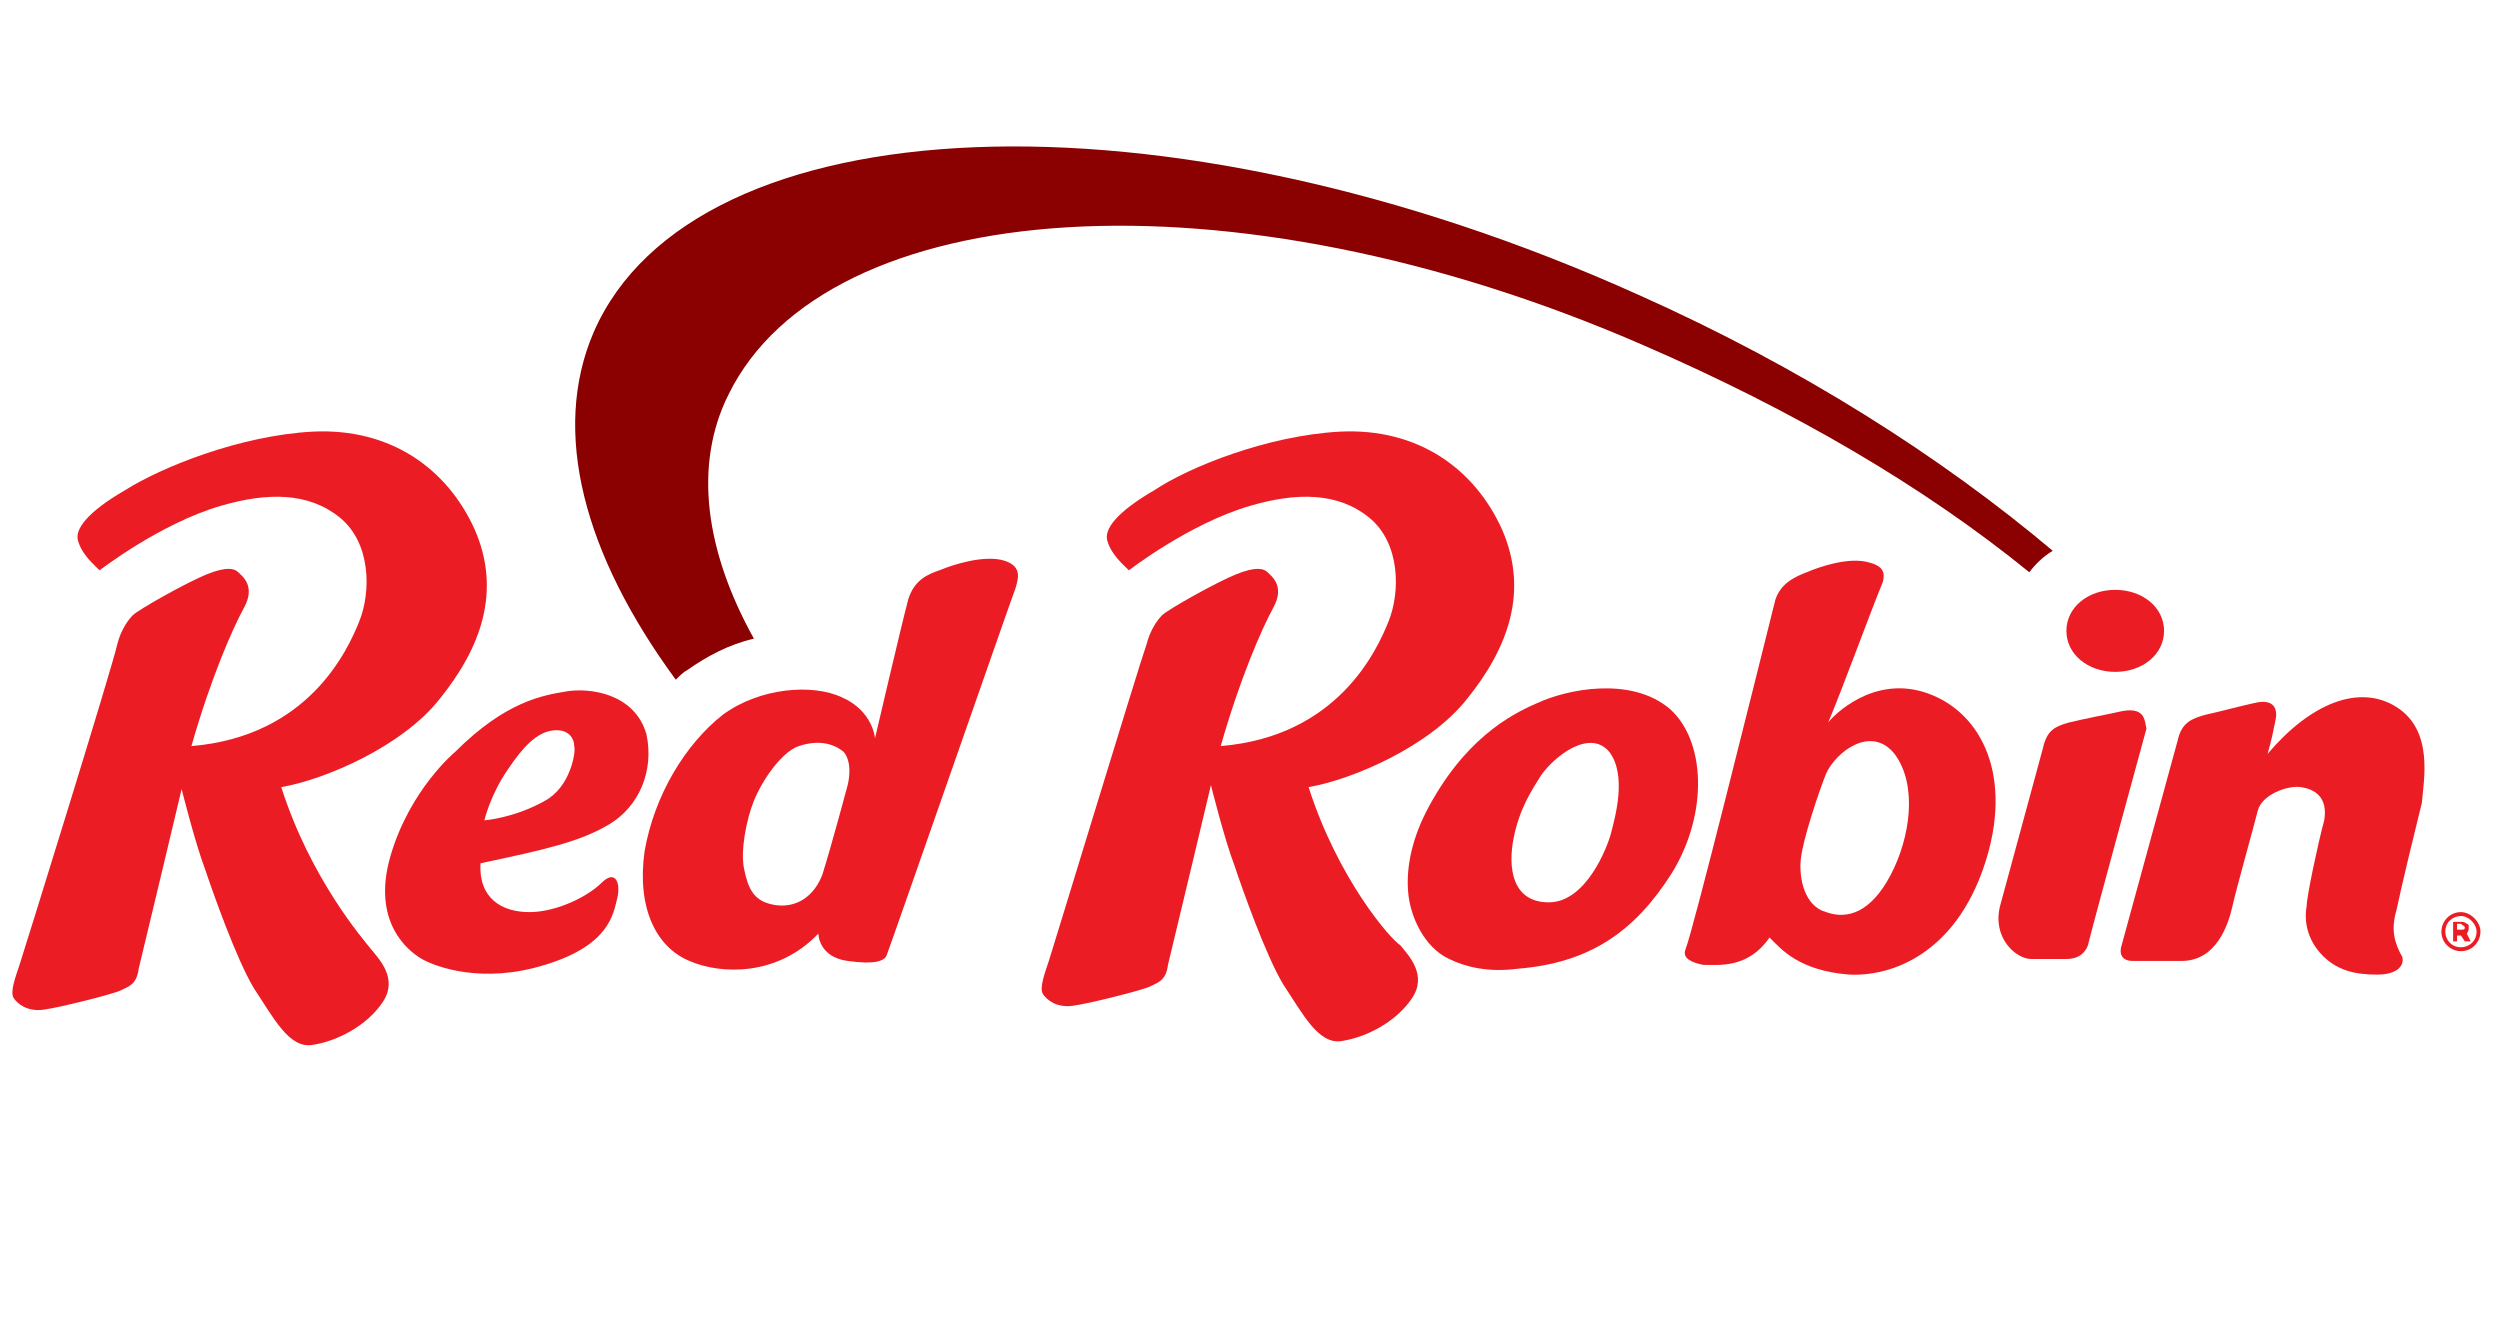
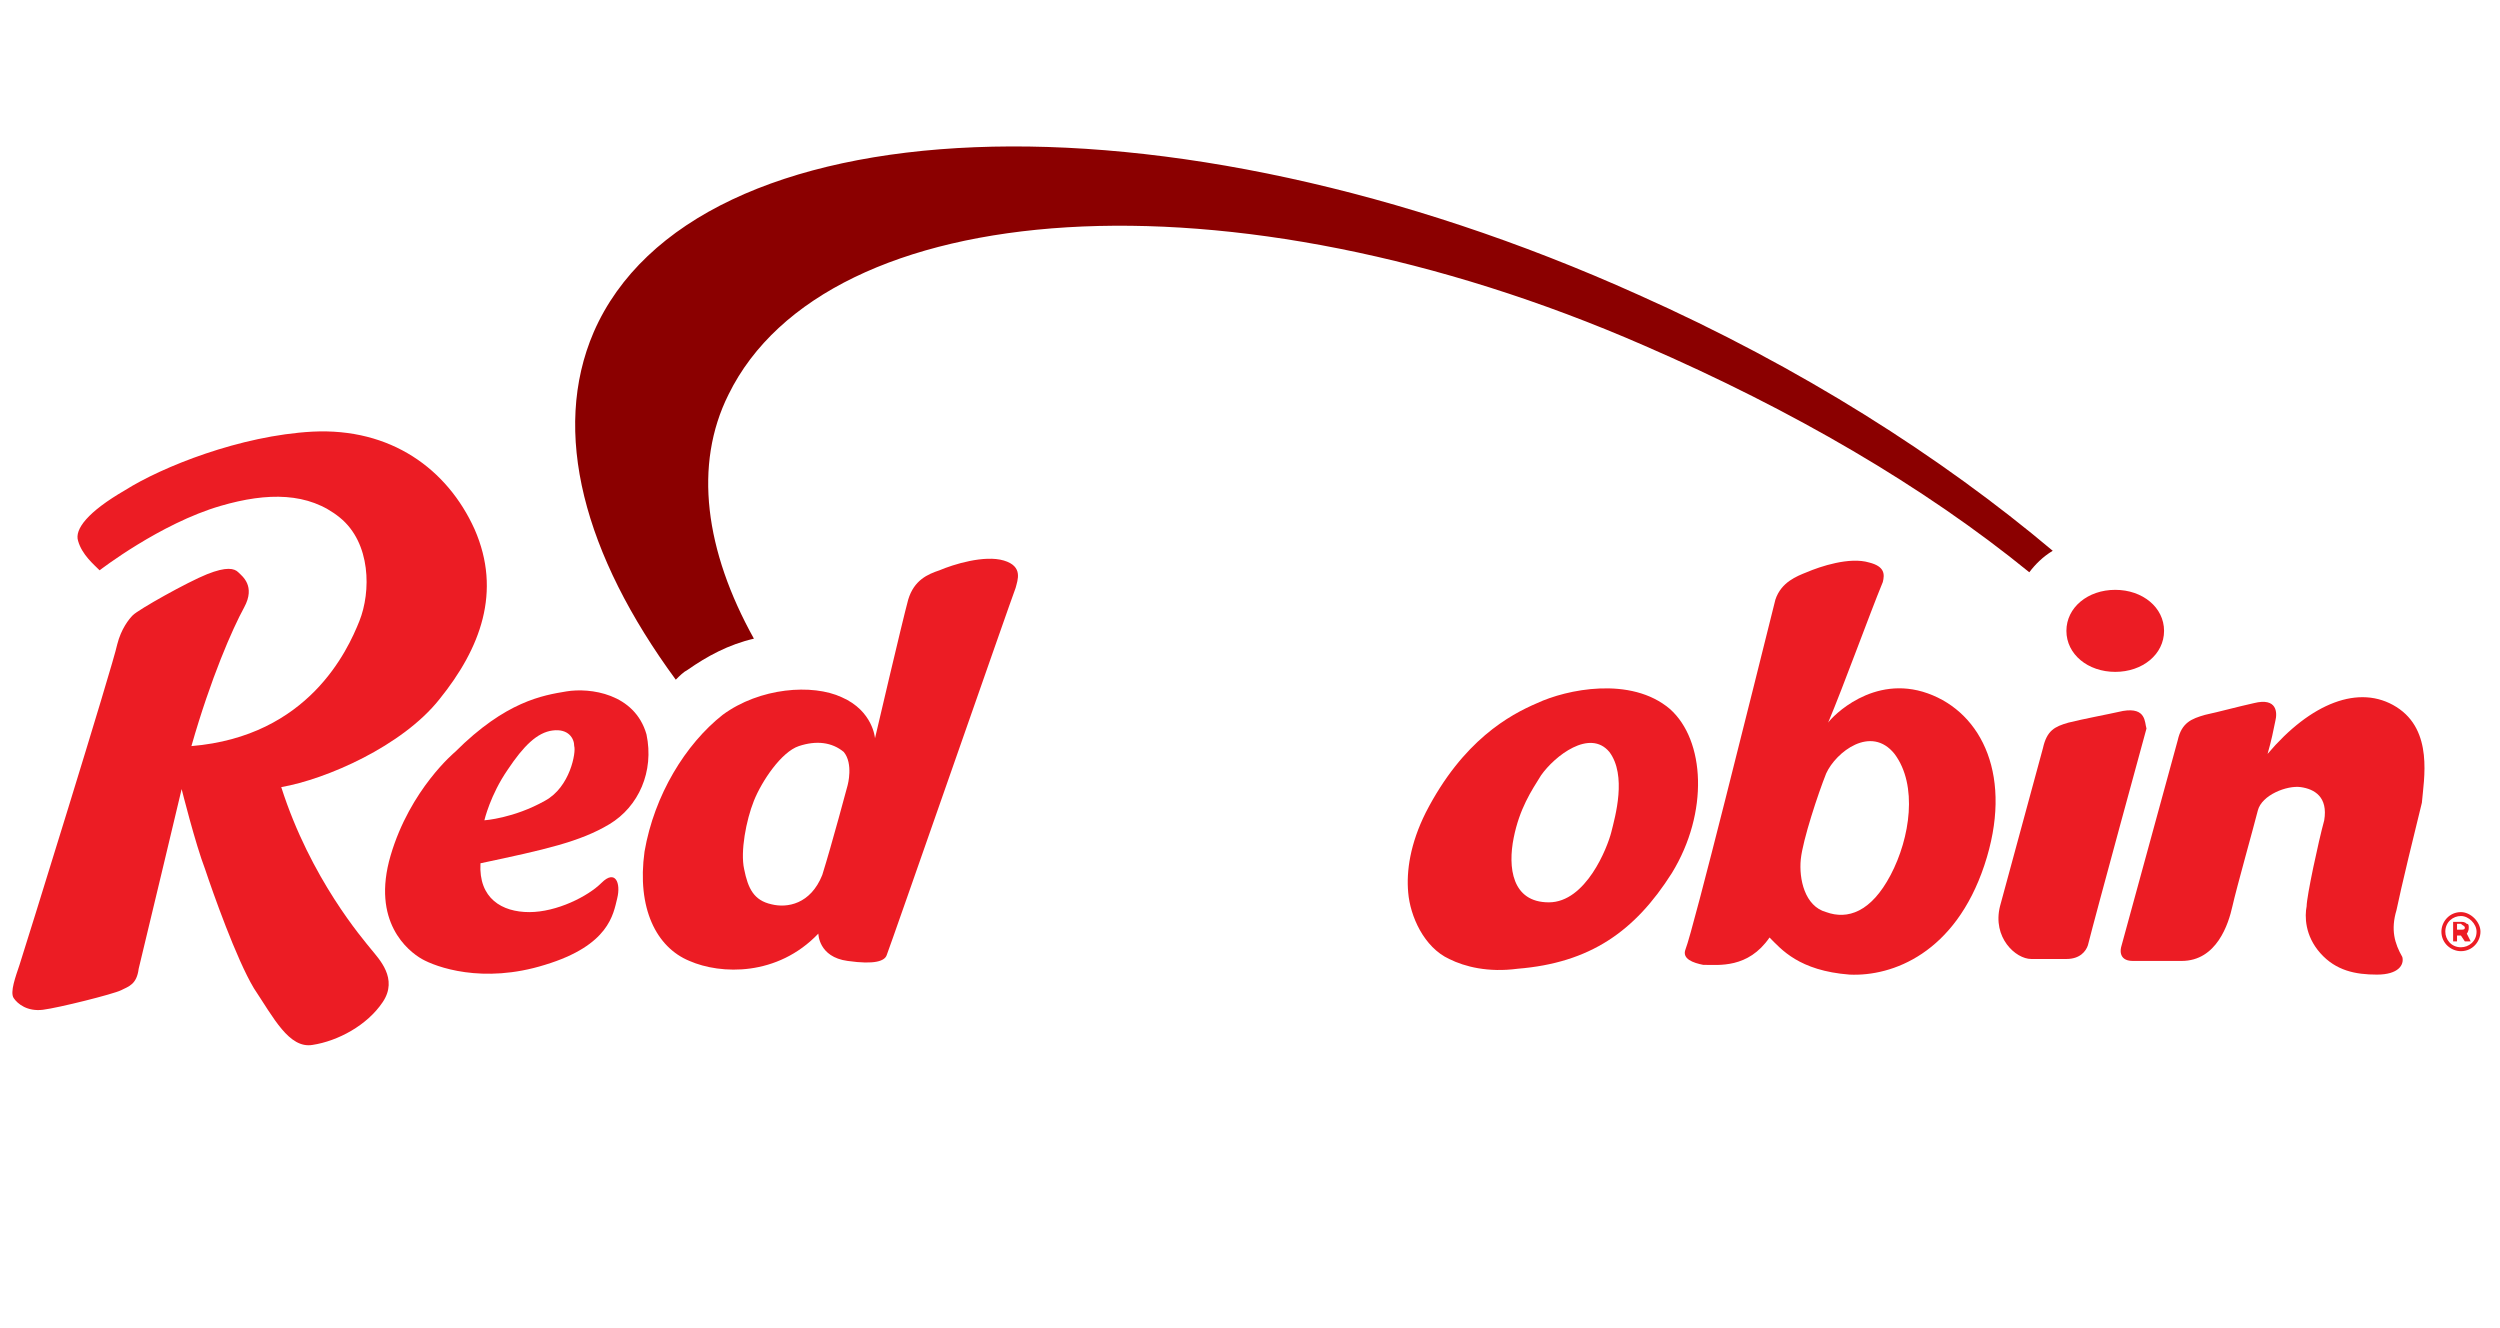
<svg xmlns="http://www.w3.org/2000/svg" version="1.1" id="Layer_1" x="0px" y="0px" viewBox="0 0 128 68" style="enable-background:new 0 0 128 68;" xml:space="preserve">
  <style type="text/css">
	.st0{fill:#EC1C24;}
	.st1{fill:#8B0000;}
</style>
  <g id="RedRobin_x5F_087_x5F_Logo_x5F_GB_x26_Brews_x5F_RGB">
    <path class="st0" d="M126.8,47.7c0,0.5-0.4,0.8-0.8,0.8c-0.5,0-0.8-0.4-0.8-0.8v0c0-0.5,0.4-0.8,0.8-0.8   C126.4,46.9,126.8,47.3,126.8,47.7L126.8,47.7z M126,46.7c-0.6,0-1,0.5-1,1v0c0,0.6,0.5,1,1,1c0.6,0,1-0.5,1-1v0   C127,47.2,126.5,46.7,126,46.7" />
    <path class="st0" d="M108.7,36.4c-0.9,0.2-2,0.4-2.8,0.6c-0.7,0.2-1.1,0.4-1.3,1.3l-2.2,8.1c-0.4,1.6,0.8,2.7,1.6,2.7h1.8   c0.7,0,1-0.4,1.1-0.7c0.4-1.6,3-11.1,3-11.1C109.8,37,109.9,36.2,108.7,36.4" />
    <path class="st0" d="M96.8,44.8c-1,1.9-2.2,2.3-3.3,1.9c-1.1-0.3-1.4-1.7-1.3-2.7c0.1-1,0.9-3.4,1.3-4.4c0.5-1.1,2.3-2.5,3.5-1   C98.2,40.2,97.8,42.9,96.8,44.8 M98.7,35.5c-2.8-1-4.9,1.2-5.1,1.5c0.8-1.9,2.1-5.5,2.8-7.2c0.1-0.4,0.1-0.8-0.7-1   c-1-0.3-2.5,0.2-3.2,0.5c-0.5,0.2-1.3,0.5-1.6,1.4c-1.1,4.4-4.2,16.9-4.6,17.9c-0.2,0.5,0.4,0.7,0.9,0.8c0.8,0,2.3,0.2,3.4-1.4   c0.6,0.6,1.5,1.7,4.1,1.9c2.2,0.1,5.4-1.1,6.9-5.6C103.1,39.8,101.5,36.5,98.7,35.5" />
    <path class="st0" d="M122.7,36.2c-1.9-1.2-4.4-0.2-6.6,2.4c0.2-0.7,0.3-1.2,0.4-1.7c0.1-0.4,0.1-1.2-1.1-0.9   c-0.9,0.2-1.6,0.4-2.5,0.6c-0.7,0.2-1.2,0.4-1.4,1.3l-2.9,10.6c0,0-0.2,0.7,0.6,0.7h2.5c1.8,0,2.4-1.9,2.6-2.8   c0.2-0.9,1.1-4.1,1.3-4.9c0.2-0.8,1.5-1.3,2.2-1.2c0.7,0.1,1.4,0.5,1.2,1.7c-0.3,1.1-0.9,3.9-0.9,4.4c-0.1,0.5-0.1,1.5,0.7,2.4   c0.8,0.9,1.8,1.1,2.9,1.1c1.1,0,1.4-0.5,1.3-0.9c-0.4-0.7-0.6-1.4-0.3-2.4c0.2-1,1-4.3,1.3-5.5C124.1,39.9,124.6,37.4,122.7,36.2" />
    <path class="st0" d="M126.2,47.5c0,0.1-0.1,0.1-0.2,0.1h-0.2v-0.3h0.2C126.1,47.4,126.2,47.4,126.2,47.5L126.2,47.5z M126.4,47.5   L126.4,47.5c0-0.1,0-0.2-0.1-0.2c-0.1-0.1-0.2-0.1-0.3-0.1h-0.4v1h0.2v-0.3h0.2h0l0.2,0.3h0.3l-0.2-0.4   C126.3,47.8,126.4,47.7,126.4,47.5" />
-     <path class="st0" d="M67,40.3c2.3-0.4,6.2-2.1,8.1-4.5c2.1-2.6,3.2-5.5,1.8-8.7c-1.4-3.1-4.3-5.2-8.3-5c-3.7,0.2-7.7,1.8-9.5,3   c-1.9,1.1-2.6,2-2.4,2.6c0.2,0.7,0.8,1.2,1.1,1.5c0,0,3.1-2.4,6.2-3.3c2.4-0.7,4.5-0.7,6.1,0.6c1.6,1.3,1.6,3.8,1,5.3   c-0.6,1.5-2.6,5.9-8.6,6.4c1-3.5,2.1-6,2.7-7.1c0.6-1.1-0.1-1.6-0.3-1.8c-0.2-0.2-0.6-0.3-1.6,0.1c-1,0.4-3.5,1.8-3.8,2.1   c-0.2,0.2-0.6,0.7-0.8,1.5c-0.3,0.8-4.8,15.6-5,16.2c-0.2,0.6-0.5,1.4-0.3,1.7c0.2,0.3,0.7,0.7,1.5,0.6c0.8-0.1,3.6-0.8,4-1   c0.4-0.2,0.8-0.3,0.9-1.1c0.2-0.8,2.2-9.2,2.2-9.2s0.7,2.8,1.2,4.1c0.4,1.2,1.6,4.6,2.5,6.1c1,1.5,1.8,3.1,3,2.9   c1.3-0.2,2.8-1,3.6-2.2c0.8-1.2-0.2-2.2-0.6-2.7C71.2,48.1,68.5,45,67,40.3" />
    <path class="st0" d="M14.4,40.3c2.3-0.4,6.2-2.1,8.1-4.5c2.1-2.6,3.2-5.5,1.8-8.7c-1.4-3.1-4.3-5.2-8.3-5c-3.7,0.2-7.7,1.8-9.6,3   c-1.9,1.1-2.6,2-2.4,2.6c0.2,0.7,0.8,1.2,1.1,1.5c0,0,3.1-2.4,6.2-3.3c2.4-0.7,4.5-0.7,6.1,0.6c1.6,1.3,1.6,3.8,1,5.3   c-0.6,1.5-2.6,5.9-8.6,6.4c1-3.5,2.1-6,2.7-7.1c0.6-1.1-0.1-1.6-0.3-1.8c-0.2-0.2-0.6-0.3-1.6,0.1c-1,0.4-3.5,1.8-3.8,2.1   c-0.2,0.2-0.6,0.7-0.8,1.5C5.8,34,1.2,48.8,1,49.4c-0.2,0.6-0.5,1.4-0.3,1.7c0.2,0.3,0.7,0.7,1.5,0.6c0.8-0.1,3.6-0.8,4-1   c0.4-0.2,0.8-0.3,0.9-1.1c0.2-0.8,2.2-9.2,2.2-9.2s0.7,2.8,1.2,4.1c0.4,1.2,1.6,4.6,2.5,6.1c1,1.5,1.8,3.1,3,2.9   c1.3-0.2,2.8-1,3.6-2.2c0.8-1.2-0.2-2.2-0.6-2.7C18.6,48.1,15.9,45,14.4,40.3" />
    <path class="st0" d="M82.5,42.6c-0.2,0.8-1.3,3.6-3.2,3.6c-1.9,0-2.1-1.8-1.8-3.3c0.3-1.5,0.9-2.4,1.4-3.2c0.7-1,2.5-2.4,3.5-1.2   C83.3,39.7,82.7,41.8,82.5,42.6 M78.7,36c-1.4,0.6-3.8,1.9-5.7,5.6c-0.8,1.6-1,3-0.9,4.1c0.1,1.2,0.8,2.8,2.1,3.4   c0.8,0.4,2,0.7,3.5,0.5c3.7-0.3,6-1.9,7.9-4.9c1.9-3.1,1.7-6.8-0.1-8.4C83.5,34.6,80.2,35.3,78.7,36" />
    <path class="st0" d="M108.3,34.4c1.4,0,2.5-0.9,2.5-2.1c0-1.2-1.1-2.1-2.5-2.1c-1.4,0-2.5,0.9-2.5,2.1   C105.8,33.5,106.9,34.4,108.3,34.4" />
    <path class="st0" d="M27.9,41c-1.6,0.9-3.1,1-3.1,1s0.3-1.3,1.2-2.6c0.8-1.2,1.5-1.9,2.3-2c0.8-0.1,1.1,0.4,1.1,0.8   C29.5,38.5,29.2,40.3,27.9,41 M29,35.4c-1.2,0.2-3.1,0.5-5.7,3.1c0,0-2.3,1.9-3.3,5.3c-1,3.4,0.9,4.9,1.6,5.3   c0.7,0.4,3.1,1.3,6.3,0.3c3.3-1,3.5-2.6,3.7-3.4c0.2-0.8-0.1-1.5-0.8-0.8c-0.7,0.7-2.3,1.5-3.7,1.5c-1.4,0-2.6-0.7-2.5-2.5   c3.3-0.7,5.1-1.1,6.6-2c1.5-0.9,2.3-2.7,1.9-4.6C32.5,35.5,30.2,35.2,29,35.4" />
    <path class="st0" d="M43.4,40.2c0,0-0.8,3-1.3,4.6c-0.6,1.5-1.8,1.7-2.6,1.5c-0.9-0.2-1.2-0.8-1.4-1.8c-0.2-0.9,0.1-2.5,0.5-3.5   c0.4-1,1.4-2.5,2.3-2.8c0.9-0.3,1.7-0.2,2.3,0.3C43.7,39.1,43.4,40.2,43.4,40.2 M51.4,28.7c-1-0.3-2.6,0.2-3.3,0.5   c-0.6,0.2-1.3,0.5-1.6,1.5c-0.3,1.1-1.7,7.1-1.7,7.1s-0.1-1.4-1.7-2.1c-1.5-0.7-4.2-0.5-6.1,0.9c-1.9,1.5-3.5,4.1-4,7   c-0.4,2.9,0.6,4.9,2.3,5.6c1.6,0.7,4.5,0.8,6.6-1.4c0,0,0,1.2,1.5,1.4c1.4,0.2,1.9,0,2-0.3c0.2-0.5,6.4-18.3,6.6-18.8   C52.1,29.7,52.4,29,51.4,28.7" />
    <path class="st1" d="M105.1,28.2c-5.7-4.8-12.9-9.4-21.2-13.1C59.5,4.1,35.5,5.3,30.4,17c-2.2,5.1-0.5,11.4,4.2,17.8   c0.2-0.2,0.4-0.4,0.6-0.5c1-0.7,2.1-1.3,3.4-1.6c-2.5-4.5-3.1-8.9-1.3-12.5C42.3,10,62.9,8.4,84.2,17.7c7.6,3.3,14.3,7.2,19.7,11.6   C104.2,28.9,104.6,28.5,105.1,28.2" />
  </g>
</svg>